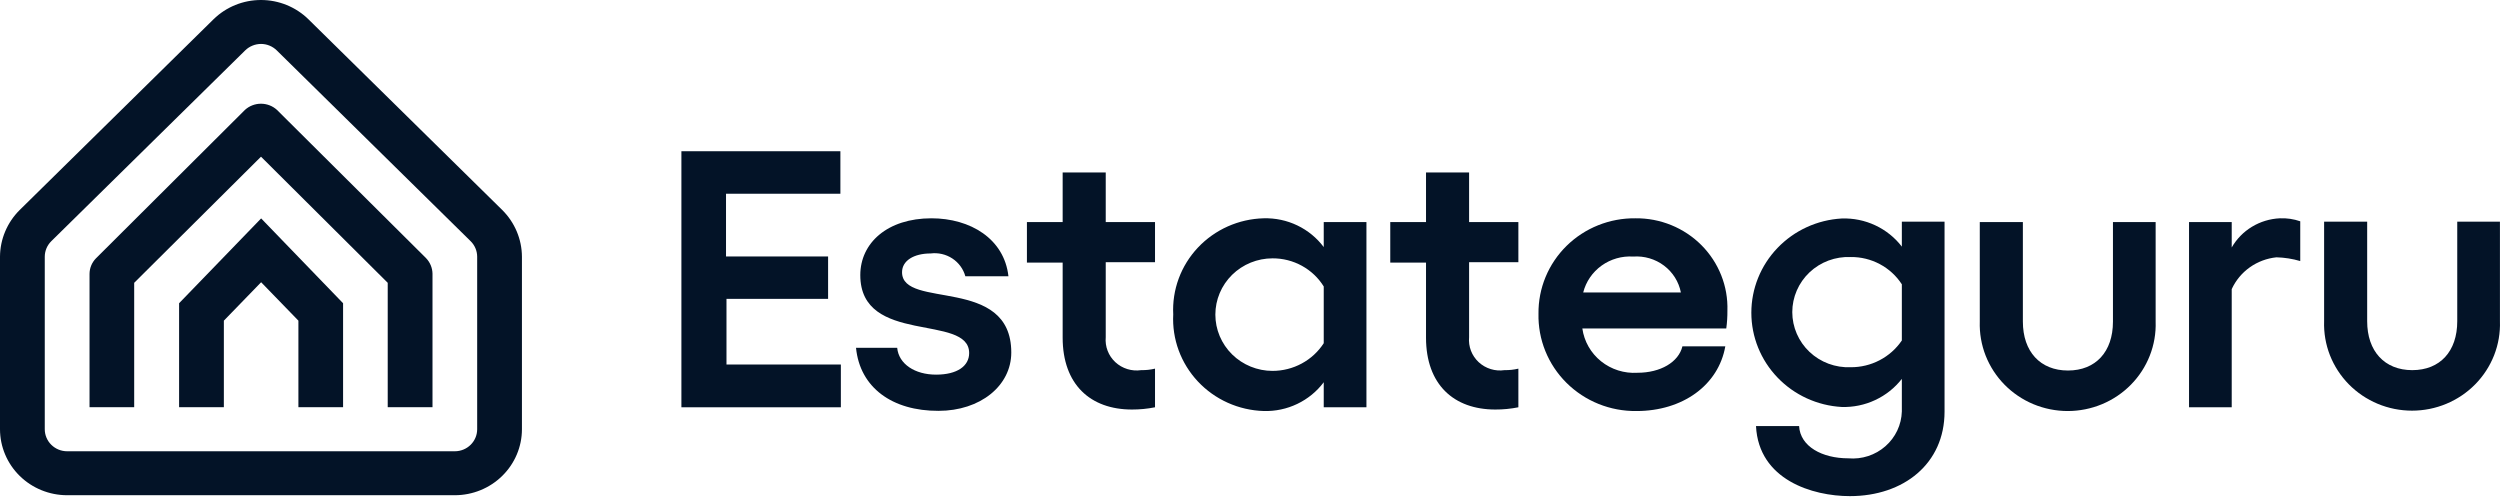
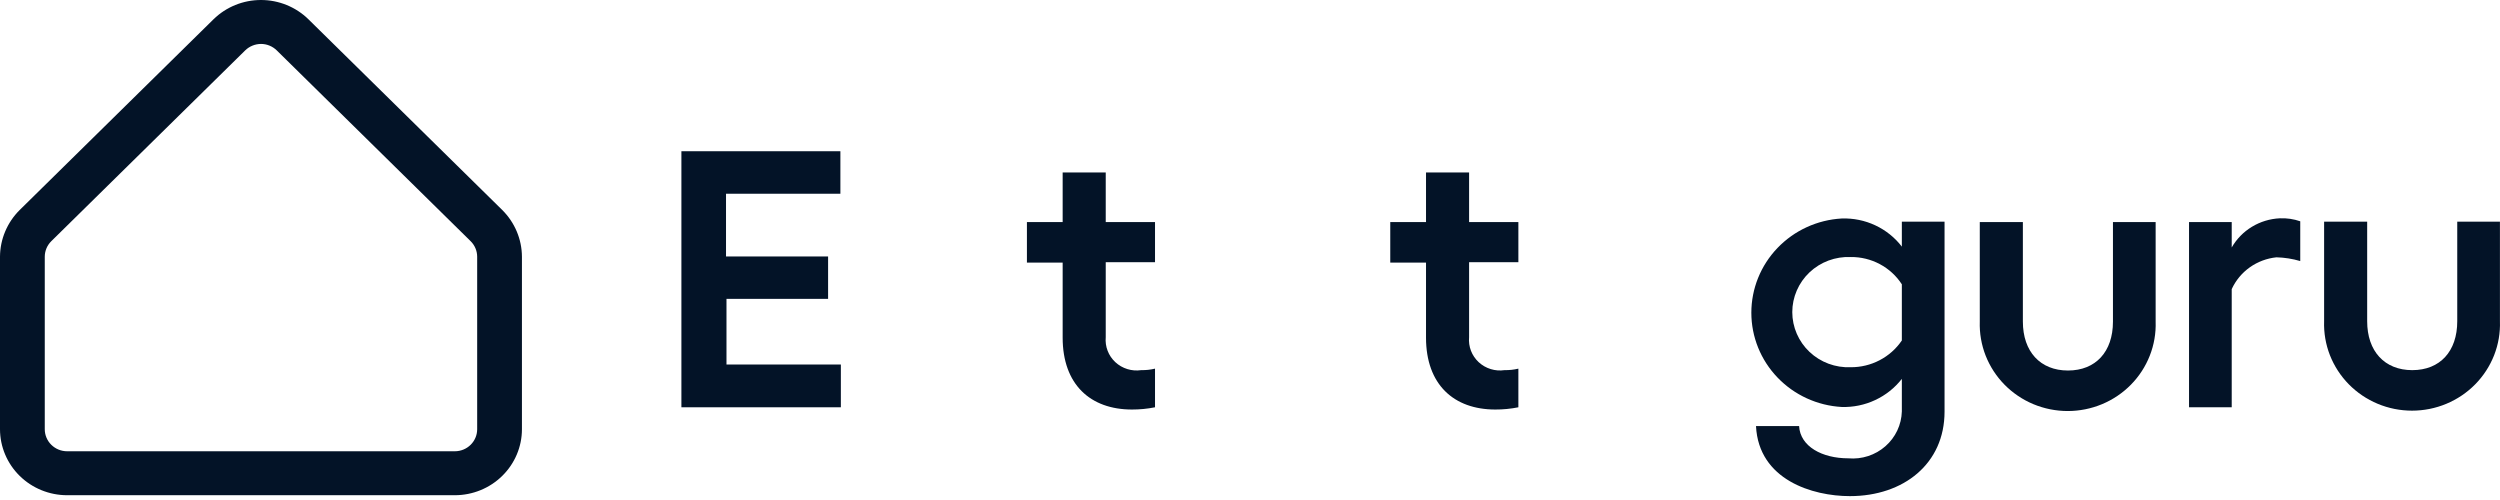
<svg xmlns="http://www.w3.org/2000/svg" width="160" height="32" viewBox="0 0 160 32" fill="none">
-   <path d="M27.68 26.062H24.814V18.1L16.704 10.028L8.588 18.1V26.059H5.73V17.536C5.73 17.165 5.875 16.808 6.136 16.539L15.678 7.032C15.957 6.779 16.322 6.638 16.701 6.638C17.081 6.638 17.446 6.779 17.724 7.032L27.266 16.52C27.526 16.789 27.674 17.145 27.68 17.516V26.062Z" fill="#031327" />
-   <path d="M21.957 26.062H19.098V20.522L16.712 18.063L14.327 20.522V26.062H11.462V19.407L16.713 13.978L21.957 19.407V26.062Z" fill="#031327" />
  <path d="M29.113 31.694H4.298C3.159 31.694 2.067 31.249 1.261 30.458C0.455 29.666 0.002 28.592 0 27.472V16.424C0.008 15.306 0.46 14.235 1.259 13.441L13.667 1.232C14.473 0.443 15.565 0 16.702 0C17.84 0 18.931 0.443 19.737 1.232L32.145 13.441C32.944 14.235 33.397 15.306 33.404 16.424V27.472C33.403 28.591 32.95 29.664 32.145 30.455C31.341 31.247 30.25 31.692 29.113 31.694V31.694ZM16.706 2.812C16.326 2.813 15.962 2.962 15.693 3.225L3.285 15.434C3.018 15.696 2.867 16.052 2.865 16.424V27.472C2.865 27.657 2.902 27.84 2.974 28.011C3.046 28.182 3.152 28.338 3.285 28.468C3.418 28.599 3.576 28.703 3.75 28.774C3.924 28.845 4.11 28.881 4.298 28.881H29.113C29.492 28.88 29.855 28.73 30.122 28.466C30.389 28.202 30.539 27.844 30.539 27.472V16.424C30.537 16.052 30.386 15.696 30.119 15.434L17.712 3.225C17.58 3.095 17.423 2.991 17.25 2.92C17.078 2.849 16.893 2.812 16.706 2.812Z" fill="#031327" />
  <path d="M53.785 9.679V12.399H46.465V16.414H52.998V19.127H46.495V23.329H53.815V26.066H43.61V9.679H53.785Z" fill="#031327" />
-   <path d="M54.785 22.26H57.42C57.518 23.299 58.555 23.977 59.909 23.977C61.264 23.977 62.026 23.424 62.026 22.596C62.026 20.051 55.059 22.116 55.059 17.608C55.059 15.543 56.804 13.971 59.611 13.971C62.099 13.971 64.271 15.279 64.54 17.68H61.782C61.653 17.214 61.357 16.81 60.949 16.542C60.541 16.274 60.048 16.16 59.562 16.221C58.482 16.221 57.731 16.684 57.731 17.422C57.731 19.823 64.722 17.62 64.722 22.56C64.722 24.697 62.727 26.294 60.068 26.294C57.103 26.305 55.035 24.805 54.785 22.26Z" fill="#031327" />
  <path d="M70.767 16.78V21.582C70.74 21.877 70.781 22.174 70.888 22.45C70.994 22.727 71.163 22.976 71.382 23.179C71.6 23.381 71.863 23.533 72.15 23.621C72.436 23.71 72.74 23.733 73.037 23.689C73.335 23.694 73.632 23.662 73.921 23.593V26.066C73.435 26.163 72.941 26.211 72.445 26.21C69.785 26.21 68.01 24.608 68.01 21.607V16.805H65.723V14.212H68.01V11.036H70.767V14.212H73.921V16.781L70.767 16.78Z" fill="#031327" />
-   <path d="M87.452 14.211V26.066H84.719V24.463C84.278 25.053 83.697 25.528 83.028 25.849C82.359 26.17 81.62 26.327 80.876 26.305C80.081 26.281 79.299 26.101 78.575 25.776C77.851 25.451 77.201 24.986 76.662 24.411C76.123 23.835 75.706 23.159 75.435 22.423C75.165 21.687 75.046 20.905 75.087 20.123C75.047 19.343 75.166 18.563 75.437 17.828C75.708 17.094 76.125 16.42 76.665 15.847C77.204 15.274 77.855 14.813 78.578 14.49C79.301 14.168 80.082 13.991 80.876 13.971C81.62 13.95 82.359 14.106 83.028 14.427C83.697 14.748 84.278 15.224 84.719 15.813V14.211H87.452ZM84.719 21.966V18.334C84.377 17.782 83.895 17.326 83.322 17.011C82.748 16.695 82.101 16.531 81.443 16.534C80.473 16.534 79.542 16.913 78.855 17.588C78.169 18.264 77.783 19.18 77.783 20.135C77.783 21.09 78.169 22.006 78.855 22.682C79.542 23.357 80.473 23.737 81.443 23.737C82.097 23.736 82.739 23.574 83.312 23.264C83.885 22.955 84.368 22.508 84.719 21.966Z" fill="#031327" />
  <path d="M94.022 16.78V21.582C93.995 21.877 94.036 22.174 94.142 22.45C94.249 22.727 94.418 22.976 94.636 23.179C94.855 23.381 95.118 23.533 95.404 23.621C95.691 23.71 95.994 23.733 96.291 23.689C96.589 23.694 96.886 23.662 97.176 23.593V26.066C96.69 26.163 96.195 26.212 95.7 26.21C93.04 26.21 91.265 24.608 91.265 21.607V16.805H88.977V14.212H91.265V11.036H94.022V14.212H97.176V16.781L94.022 16.78Z" fill="#031327" />
-   <path d="M110.481 21.023H101.27C101.385 21.847 101.813 22.596 102.467 23.122C103.121 23.647 103.953 23.91 104.796 23.857C106.272 23.857 107.431 23.178 107.675 22.164H110.42C109.981 24.655 107.687 26.306 104.735 26.306C103.903 26.316 103.078 26.162 102.308 25.852C101.538 25.542 100.84 25.082 100.255 24.501C99.669 23.919 99.209 23.228 98.901 22.467C98.594 21.707 98.445 20.893 98.463 20.075C98.454 19.271 98.608 18.473 98.916 17.728C99.224 16.983 99.681 16.306 100.259 15.737C100.837 15.168 101.525 14.719 102.282 14.416C103.039 14.112 103.85 13.961 104.668 13.971C105.454 13.962 106.233 14.11 106.959 14.406C107.685 14.702 108.343 15.139 108.893 15.691C109.443 16.243 109.874 16.9 110.159 17.62C110.445 18.34 110.579 19.11 110.554 19.883C110.557 20.264 110.533 20.645 110.481 21.023ZM107.577 18.719C107.443 18.034 107.059 17.422 106.497 16.999C105.934 16.575 105.234 16.369 104.527 16.42C103.804 16.373 103.088 16.578 102.503 16.998C101.917 17.418 101.5 18.027 101.325 18.719H107.577Z" fill="#031327" />
  <path d="M124.451 14.187V26.35C124.451 29.669 121.84 31.752 118.393 31.752C116.002 31.752 112.555 30.713 112.384 27.268H115.142C115.215 28.577 116.618 29.333 118.296 29.333C118.723 29.37 119.154 29.321 119.562 29.188C119.969 29.055 120.345 28.841 120.666 28.56C120.986 28.279 121.245 27.936 121.426 27.553C121.607 27.17 121.706 26.754 121.718 26.332V24.247C121.268 24.825 120.685 25.289 120.016 25.602C119.348 25.916 118.614 26.068 117.874 26.047C116.309 25.959 114.838 25.285 113.762 24.163C112.685 23.042 112.086 21.558 112.086 20.015C112.086 18.473 112.685 16.988 113.762 15.867C114.838 14.745 116.309 14.071 117.874 13.983C118.615 13.958 119.351 14.108 120.02 14.422C120.688 14.735 121.271 15.202 121.718 15.784V14.187H124.451ZM121.718 21.798V18.196C121.368 17.655 120.883 17.21 120.31 16.905C119.737 16.599 119.094 16.442 118.442 16.45C117.959 16.43 117.477 16.507 117.024 16.675C116.572 16.843 116.159 17.1 115.81 17.429C115.461 17.759 115.184 18.154 114.994 18.592C114.804 19.029 114.706 19.5 114.706 19.976C114.706 20.452 114.804 20.923 114.994 21.36C115.184 21.798 115.461 22.194 115.81 22.523C116.159 22.852 116.572 23.109 117.024 23.277C117.477 23.445 117.959 23.522 118.442 23.502C119.088 23.507 119.724 23.353 120.295 23.055C120.866 22.758 121.352 22.326 121.712 21.798L121.718 21.798Z" fill="#031327" />
  <path d="M137.961 20.586C137.986 21.328 137.859 22.067 137.587 22.76C137.315 23.453 136.905 24.085 136.38 24.619C135.855 25.152 135.226 25.577 134.531 25.867C133.836 26.156 133.089 26.306 132.334 26.306C131.58 26.306 130.832 26.156 130.137 25.867C129.442 25.577 128.814 25.152 128.289 24.619C127.764 24.085 127.354 23.453 127.081 22.76C126.81 22.067 126.682 21.328 126.706 20.586V14.211H129.464V20.586C129.464 22.5 130.574 23.713 132.35 23.713C134.125 23.713 135.229 22.512 135.229 20.586V14.211H137.961V20.586Z" fill="#031327" />
  <path d="M147.216 14.163V16.708C146.721 16.562 146.209 16.481 145.691 16.468C145.075 16.532 144.488 16.753 143.985 17.11C143.484 17.467 143.085 17.947 142.83 18.503V26.066H140.098V14.211H142.83V15.838C143.141 15.295 143.586 14.839 144.125 14.513C144.665 14.186 145.279 14 145.911 13.971C146.355 13.952 146.798 14.018 147.216 14.163Z" fill="#031327" />
  <path d="M159.996 20.562C160.021 21.304 159.894 22.043 159.623 22.736C159.35 23.429 158.94 24.061 158.415 24.595C157.89 25.129 157.261 25.553 156.566 25.843C155.871 26.133 155.124 26.282 154.37 26.282C153.615 26.282 152.868 26.133 152.173 25.843C151.478 25.553 150.849 25.129 150.324 24.595C149.799 24.061 149.389 23.429 149.116 22.736C148.845 22.043 148.718 21.304 148.743 20.562V14.187H151.499V20.562C151.499 22.476 152.61 23.689 154.385 23.689C156.16 23.689 157.264 22.488 157.264 20.562V14.187H159.996V20.562Z" fill="#031327" />
</svg>